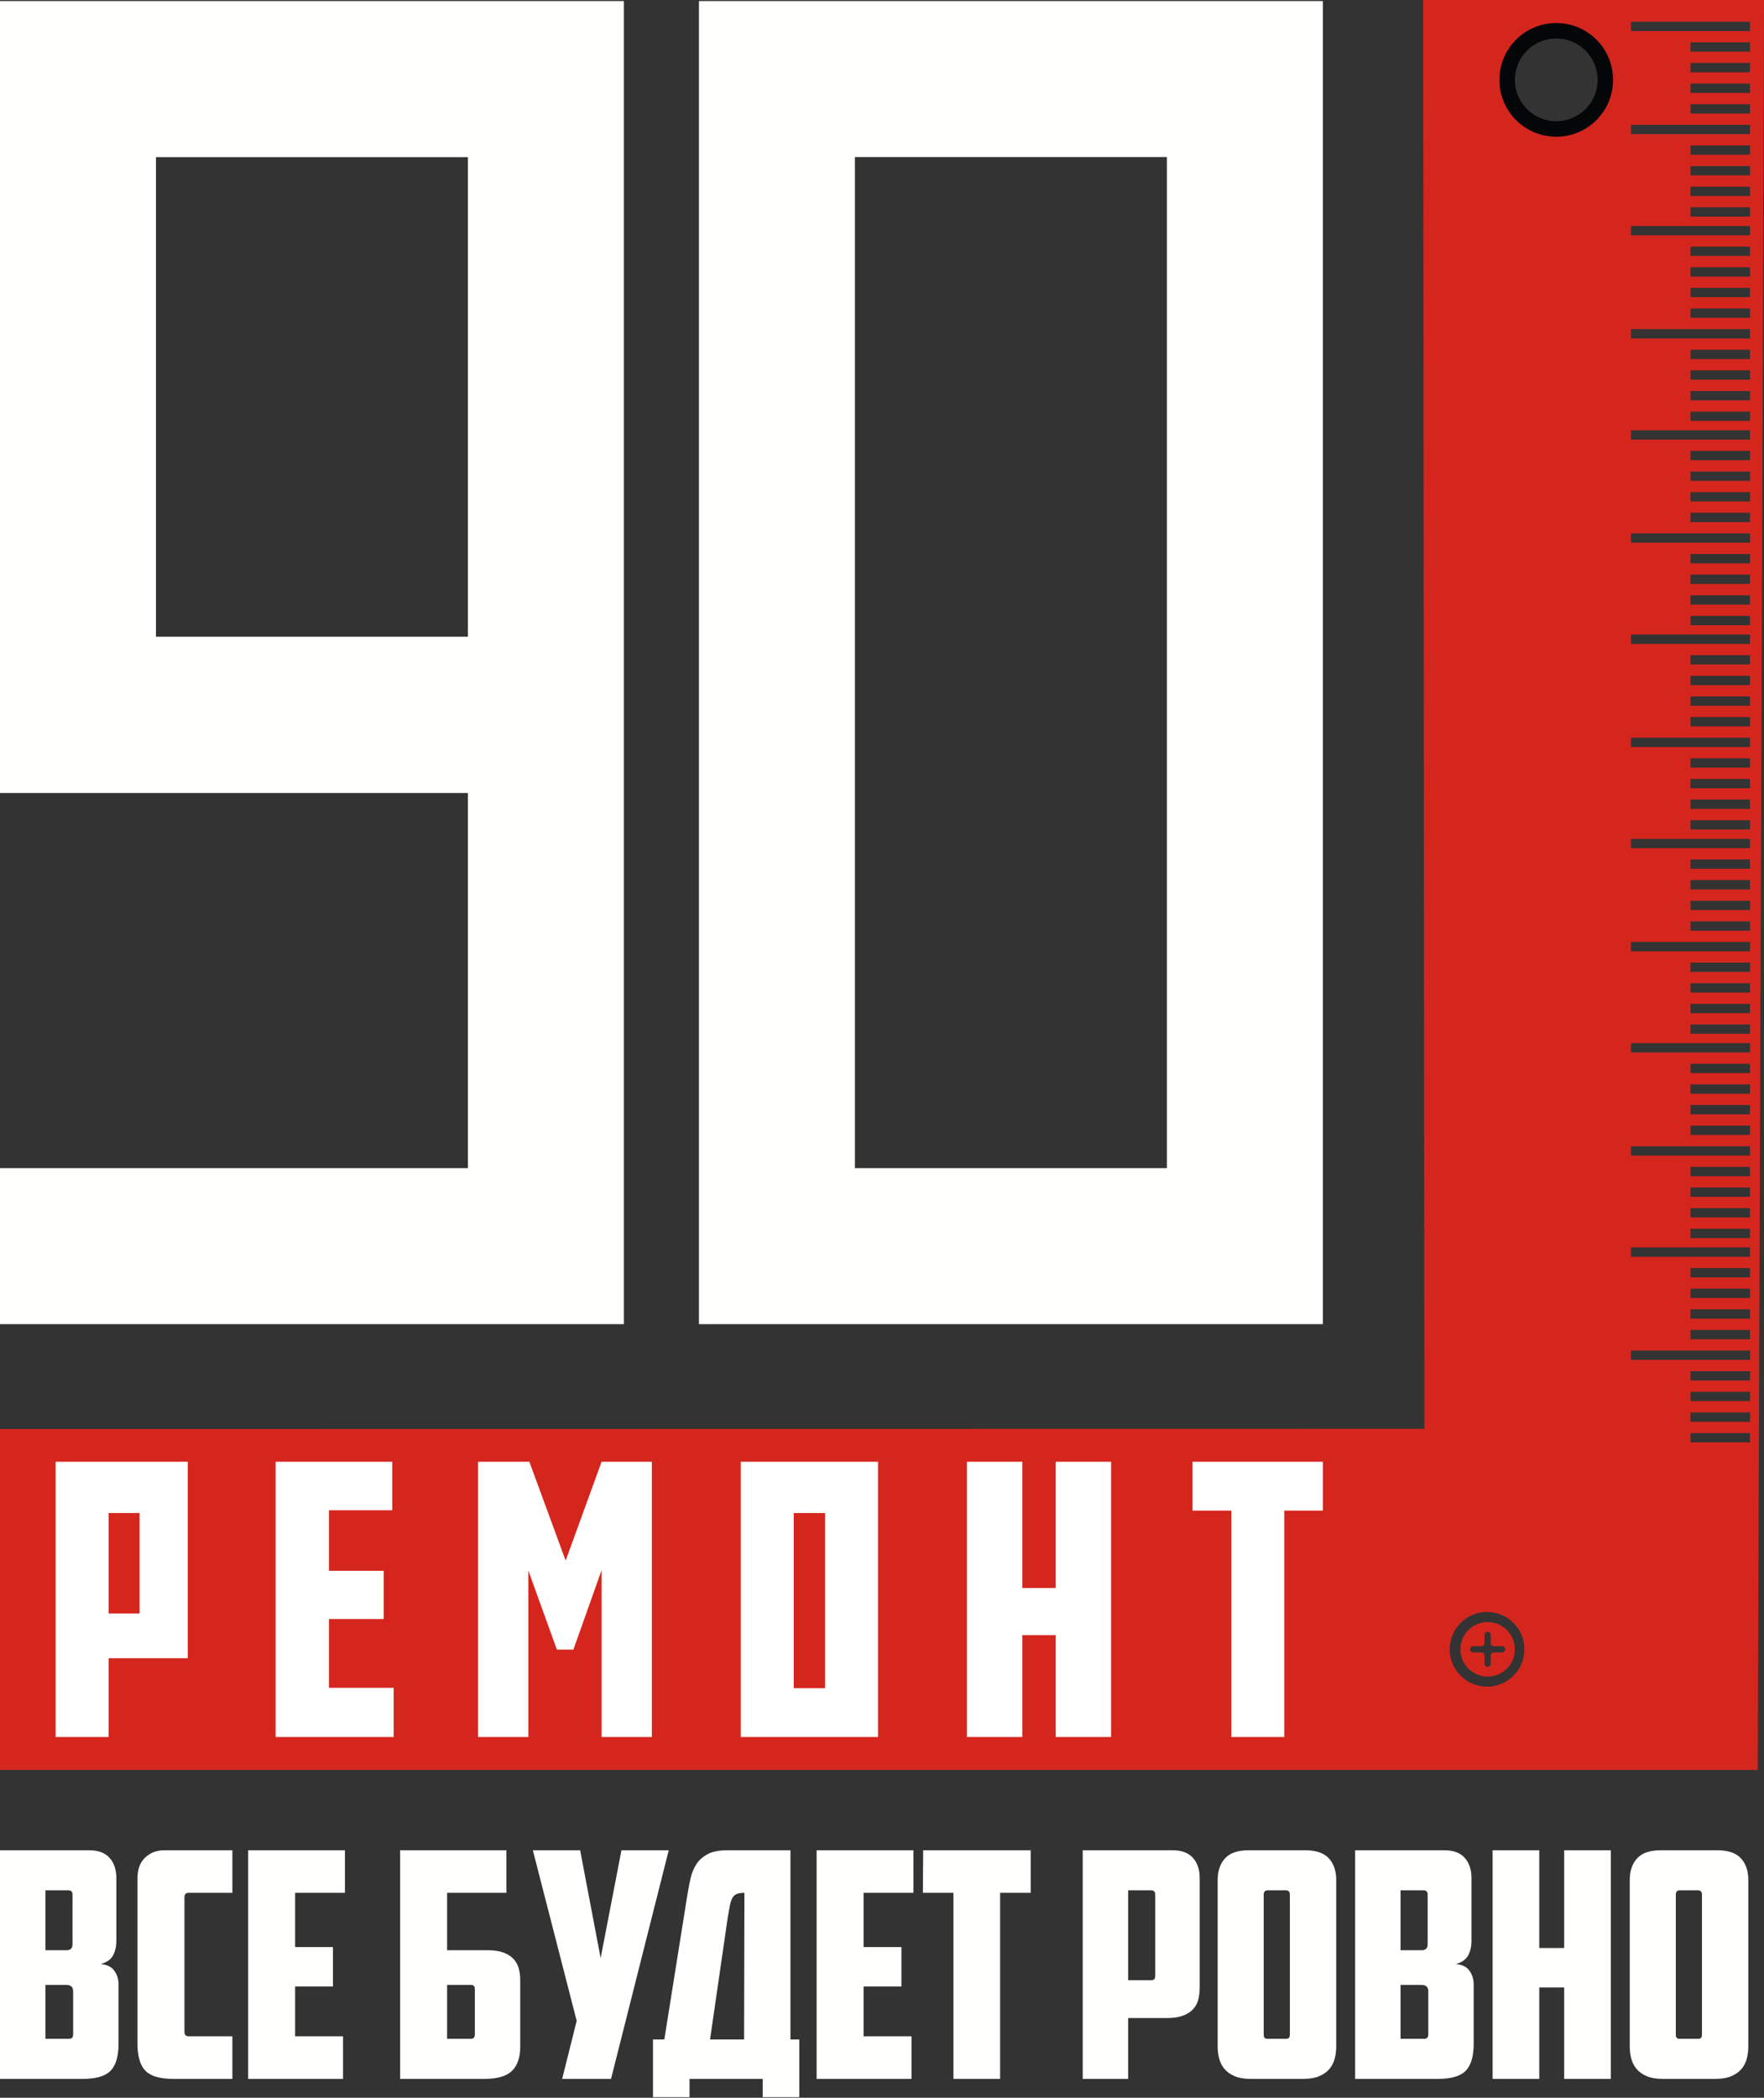
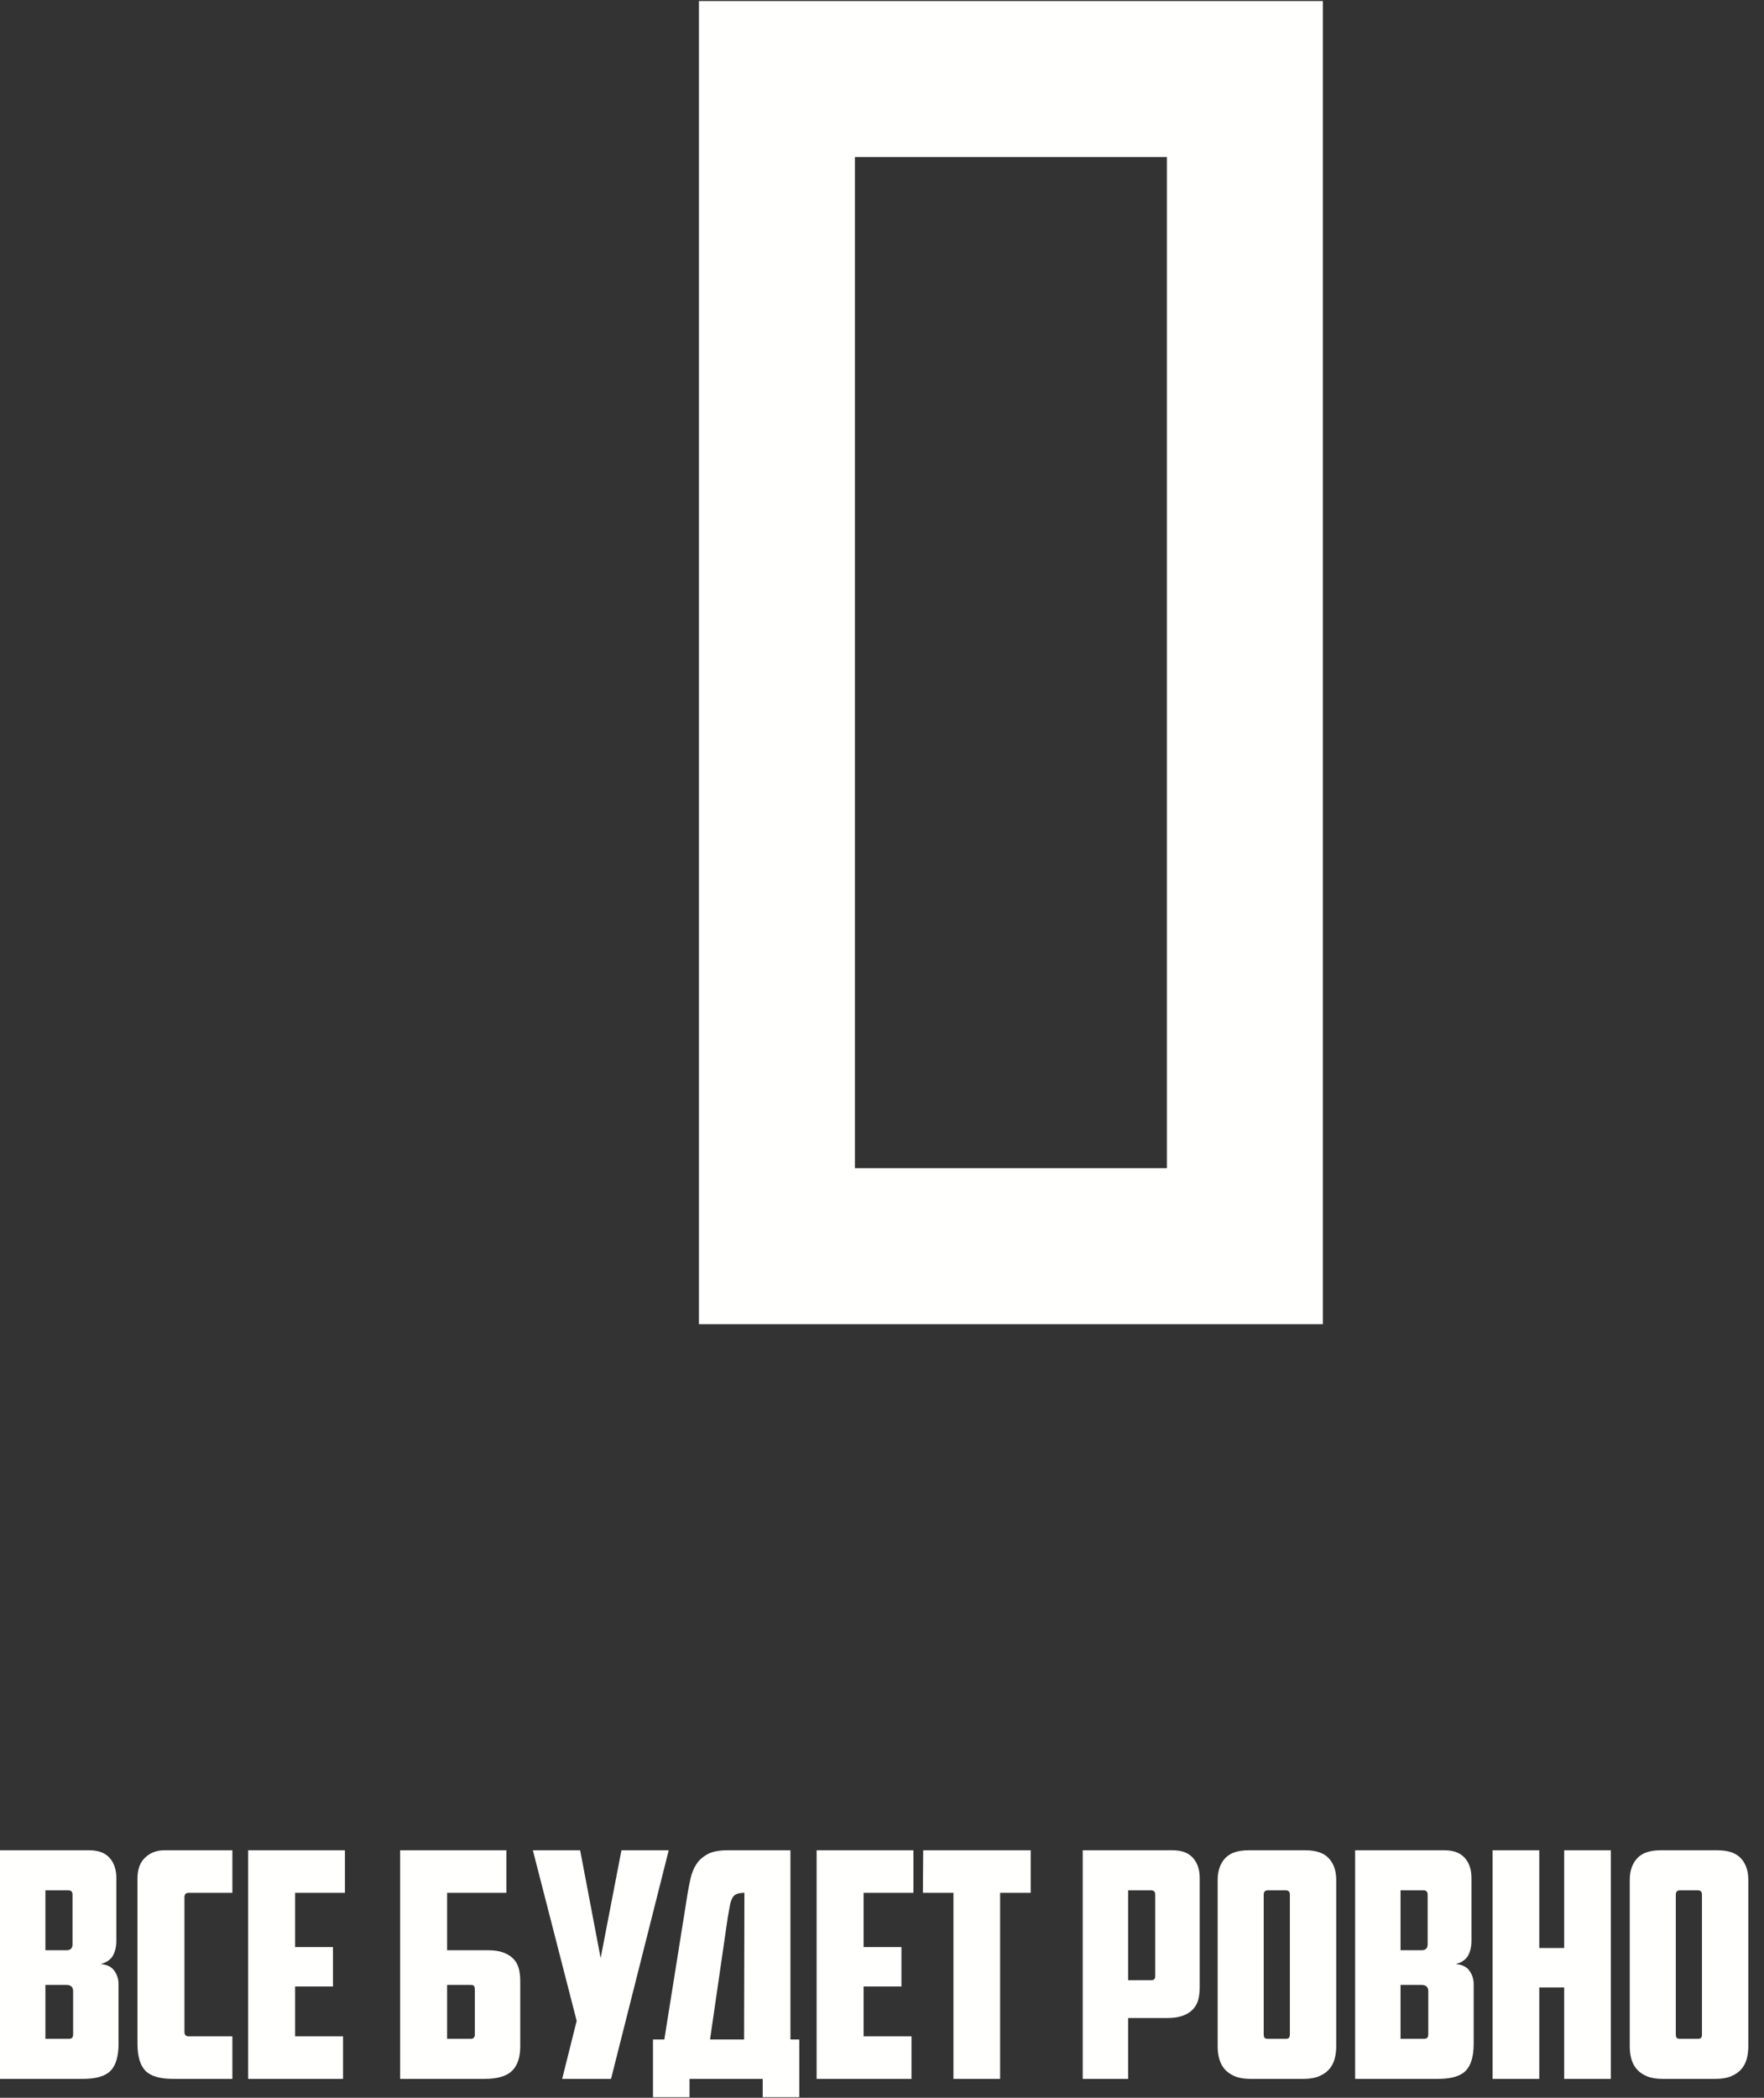
<svg xmlns="http://www.w3.org/2000/svg" width="476" height="566" viewBox="0 0 476 566" fill="none">
  <rect x="0" y="0" width="476" height="566" fill="#333333" stroke="none" />
-   <path d="M401.425 437.649C397.367 437.649 394.076 440.94 394.076 444.999C394.076 449.057 397.367 452.348 401.425 452.348C405.484 452.348 408.775 449.057 408.775 444.999C408.775 440.94 405.484 437.649 401.425 437.649ZM406.15 444.999C406.15 445.462 405.774 445.838 405.31 445.838H403.105C402.641 445.838 402.265 446.214 402.265 446.678V448.883C402.265 449.347 401.889 449.723 401.425 449.723C400.962 449.723 400.585 449.347 400.585 448.883V446.678C400.585 446.214 400.209 445.838 399.746 445.838H397.541C397.077 445.838 396.701 445.462 396.701 444.999C396.701 444.535 397.077 444.159 397.541 444.159H399.746C400.209 444.159 400.585 443.783 400.585 443.319V441.114C400.585 440.65 400.962 440.274 401.425 440.274C401.889 440.274 402.265 440.65 402.265 441.114V443.319C402.265 443.783 402.641 444.159 403.105 444.159H405.31C405.774 444.159 406.15 444.535 406.15 444.999Z" fill="#D5261E" />
-   <path d="M476.008 0.001L474.313 477.547H0V385.566L384.358 385.511L384.027 0.002H476.009L476.008 0.001ZM401.268 455.077C406.834 455.077 411.347 450.564 411.347 444.998C411.347 439.431 406.834 434.919 401.268 434.919C395.701 434.919 391.189 439.431 391.189 444.998C391.189 450.564 395.701 455.077 401.268 455.077ZM472.223 5.854H440.096V8.374H472.223V5.854ZM472.223 11.418H456.159V13.938H472.223V11.418ZM472.223 16.983H456.159V19.503H472.223V16.983ZM472.223 22.547H456.159V25.067H472.223V22.547ZM472.223 28.111H456.159V30.631H472.223V28.111ZM472.223 39.24H456.159V41.76H472.223V39.24ZM472.223 44.805H456.159V47.324H472.223V44.805ZM472.223 50.369H456.159V52.889H472.223V50.369ZM472.223 55.933H456.159V58.453H472.223V55.933ZM472.223 66.537H456.159V69.057H472.223V66.537ZM472.223 72.102H456.159V74.621H472.223V72.102ZM472.223 77.666H456.159V80.186H472.223V77.666ZM472.223 83.23H456.159V85.75H472.223V83.23ZM472.223 94.359H456.159V96.879H472.223V94.359ZM472.223 99.923H456.159V102.443H472.223V99.923ZM472.223 105.488H456.159V108.007H472.223V105.488ZM472.223 111.052H456.159V113.572H472.223V111.052ZM472.223 121.656H456.159V124.176H472.223V121.656ZM472.223 127.22H456.159V129.74H472.223V127.22ZM472.223 132.785H456.159V135.304H472.223V132.785ZM472.223 138.349H456.159V140.869H472.223V138.349ZM472.223 149.478H456.159V151.998H472.223V149.478ZM472.223 155.042H456.159V157.562H472.223V155.042ZM472.223 160.607H456.159V163.126H472.223V160.607ZM472.223 166.171H456.159V168.691H472.223V166.171ZM472.223 176.775H456.159V179.294H472.223V176.775ZM472.223 182.339H456.159V184.859H472.223V182.339ZM472.223 187.903H456.159V190.423H472.223V187.903ZM472.223 193.468H456.159V195.988H472.223V193.468ZM472.223 204.597H456.159V207.116H472.223V204.597ZM472.223 210.161H456.159V212.681H472.223V210.161ZM472.223 215.725H456.159V218.245H472.223V215.725ZM472.223 221.29H456.159V223.809H472.223V221.29ZM472.223 231.894H456.159V234.413H472.223V231.894ZM472.223 237.458H456.159V239.978H472.223V237.458ZM472.223 243.022H456.159V245.542H472.223V243.022ZM472.223 248.587H456.159V251.106H472.223V248.587ZM472.223 259.715H456.159V262.235H472.223V259.715ZM472.223 265.28H456.159V267.799H472.223V265.28ZM472.223 270.844H456.159V273.364H472.223V270.844ZM472.223 276.408H456.159V278.928H472.223V276.408ZM472.223 287.012H456.159V289.532H472.223V287.012ZM472.223 292.577H456.159V295.096H472.223V292.577ZM472.223 298.141H456.159V300.661H472.223V298.141ZM472.223 303.705H456.159V306.225H472.223V303.705ZM472.223 314.834H456.159V317.354H472.223V314.834ZM472.223 320.398H456.159V322.918H472.223V320.398ZM472.223 325.963H456.159V328.483H472.223V325.963ZM472.223 331.527H456.159V334.047H472.223V331.527ZM472.223 342.131H456.159V344.651H472.223V342.131ZM472.223 347.695H456.159V350.215H472.223V347.695ZM472.223 353.26H456.159V355.78H472.223V353.26ZM472.223 358.824H456.159V361.344H472.223V358.824ZM456.159 389.166H472.223V386.646H456.159V389.166ZM456.159 383.601H472.223V381.082H456.159V383.601ZM456.159 378.037H472.223V375.517H456.159V378.037ZM456.159 372.473H472.223V369.953H456.159V372.473ZM440.096 366.908H472.223V364.389H440.096V366.908ZM440.096 339.086H472.223V336.567H440.096V339.086ZM440.096 311.789H472.223V309.27H440.096V311.789ZM440.096 283.968H472.223V281.448H440.096V283.968ZM440.096 256.671H472.223V254.151H440.096V256.671ZM440.096 228.849H472.223V226.329H440.096V228.849ZM440.096 201.552H472.223V199.032H440.096V201.552ZM440.096 173.73H472.223V171.21H440.096V173.73ZM440.096 146.433H472.223V143.913H440.096V146.433ZM440.096 118.611H472.223V116.092H440.096V118.611ZM440.096 91.314H472.223V88.795H440.096V91.314ZM440.096 63.492H472.223V60.973H440.096V63.492ZM440.096 36.196H472.223V33.676H440.096V36.196ZM419.938 32.868C426.065 32.788 431.308 27.655 431.254 21.552C431.362 15.404 425.899 10.213 419.938 10.236C414.372 10.236 408.676 14.912 408.622 21.552C408.891 28.745 414.606 32.868 419.938 32.868Z" fill="#D5261E" />
-   <path d="M0 0.311V42.398V171.796V213.884V213.96H126.266V315.182H0V357.27H126.266H168.353V315.182V213.884V171.796V42.398V0.311V0.285H0V0.311ZM42.087 42.398H126.266V171.796H42.087V42.398Z" fill="#FFFFFE" />
  <path d="M188.605 0.285V42.372V315.182V357.27H356.959V42.372V0.285H188.605ZM230.692 42.372H314.871V315.182H230.692V42.372Z" fill="#FFFFFE" />
  <path d="M12.252 510.024V526.189H18.037C18.491 526.189 18.859 526.061 19.143 525.806C19.427 525.551 19.568 525.14 19.568 524.572V511.215C19.568 510.421 19.2 510.024 18.462 510.024H12.252ZM19.738 537.334C19.738 536.654 19.568 536.186 19.228 535.93C18.888 535.675 18.434 535.548 17.867 535.548H12.252V550.096H18.462C18.973 550.096 19.313 549.997 19.483 549.798C19.653 549.6 19.738 549.274 19.738 548.82V537.334ZM31.394 523.636C31.394 525.168 31.097 526.487 30.501 527.593C29.905 528.699 28.785 529.479 27.14 529.932C28.842 530.046 30.076 530.641 30.841 531.719C31.607 532.797 31.99 534.016 31.99 535.377V551.372C31.99 554.776 31.281 557.214 29.863 558.689C28.445 560.164 25.949 560.901 22.376 560.901H0V499.219H24.078C26.517 499.219 28.346 499.899 29.565 501.261C30.785 502.622 31.394 504.437 31.394 506.706V523.636ZM46.709 560.901C43.135 560.901 40.64 560.164 39.222 558.689C37.804 557.214 37.095 554.776 37.095 551.372V506.791C37.095 504.352 37.789 502.48 39.179 501.175C40.569 499.871 42.285 499.219 44.327 499.219H62.704V510.704H50.878C50.14 510.704 49.772 511.101 49.772 511.895V548.224C49.772 549.018 50.14 549.416 50.878 549.416H62.704V560.901H46.709ZM66.958 499.219H93.077V510.704H79.635V525.338H89.844V535.973H79.635V549.416H92.567V560.901H66.958V499.219ZM107.966 499.219H136.638V510.704H120.643V526.189H131.618C133.32 526.189 134.738 526.402 135.872 526.827C137.006 527.252 137.914 527.834 138.595 528.571C139.275 529.308 139.743 530.173 139.998 531.166C140.254 532.159 140.381 533.25 140.381 534.442V552.138C140.381 555.088 139.644 557.285 138.169 558.732C136.694 560.178 134.227 560.901 130.767 560.901H107.966V499.219ZM127.024 550.096C127.761 550.096 128.13 549.699 128.13 548.905V536.824C128.13 536.37 128.059 536.044 127.917 535.845C127.775 535.647 127.449 535.548 126.939 535.548H120.643V550.096H127.024ZM164.884 560.901H151.697L155.611 545.247L143.784 499.219H156.546L162.077 528.316L167.692 499.219H180.454L164.884 560.901ZM176.2 550.266H179.263L185.559 510.789C185.785 509.428 186.055 508.067 186.367 506.706C186.679 505.344 187.189 504.111 187.898 503.005C188.607 501.899 189.614 500.991 190.918 500.282C192.223 499.573 194.01 499.219 196.279 499.219H213.294V550.266H215.677V565.836H205.807V560.901H186.069V565.836H176.2V550.266ZM200.873 510.704C200.022 510.704 199.341 510.804 198.831 511.002C198.32 511.201 197.923 511.555 197.64 512.066C197.356 512.576 197.129 513.257 196.959 514.108C196.789 514.958 196.59 516.064 196.364 517.426L191.599 550.266H200.788L200.873 510.704ZM220.356 499.219H246.475V510.704H233.033V525.338H243.242V535.973H233.033V549.416H245.965V560.901H220.356V499.219ZM278.125 499.219V510.704H269.872V560.901H257.28V510.704H249.028L249.113 499.219H278.125ZM304.415 510.024V534.271H310.54C311.051 534.271 311.377 534.172 311.519 533.974C311.661 533.775 311.731 533.449 311.731 532.995V511.215C311.731 510.421 311.363 510.024 310.625 510.024H304.415ZM316.411 499.219C318.85 499.219 320.679 499.899 321.898 501.261C323.118 502.622 323.728 504.437 323.728 506.706V536.228C323.728 537.419 323.6 538.511 323.345 539.504C323.09 540.496 322.622 541.361 321.941 542.099C321.26 542.836 320.353 543.417 319.218 543.843C318.084 544.268 316.666 544.481 314.964 544.481H304.415V560.901H292.163V499.219H316.411ZM342.105 510.024C341.367 510.024 340.999 510.421 340.999 511.215V548.82C340.999 549.274 341.07 549.6 341.212 549.798C341.353 549.997 341.679 550.096 342.19 550.096H346.869C347.38 550.096 347.706 549.997 347.848 549.798C347.99 549.6 348.06 549.274 348.06 548.82V511.215C348.06 510.421 347.692 510.024 346.954 510.024H342.105ZM360.567 552.138C360.567 553.329 360.425 554.449 360.142 555.499C359.858 556.548 359.376 557.47 358.695 558.264C358.015 559.058 357.107 559.696 355.973 560.178C354.838 560.66 353.42 560.901 351.719 560.901H337.426C335.724 560.901 334.306 560.66 333.172 560.178C332.037 559.696 331.13 559.058 330.449 558.264C329.768 557.47 329.286 556.548 329.003 555.499C328.719 554.449 328.577 553.329 328.577 552.138V507.216C328.577 504.777 329.244 502.834 330.577 501.388C331.91 499.942 334.022 499.219 336.915 499.219H352.229C355.122 499.219 357.235 499.942 358.568 501.388C359.901 502.834 360.567 504.777 360.567 507.216V552.138ZM377.923 510.024V526.189H383.709C384.163 526.189 384.531 526.061 384.815 525.806C385.098 525.551 385.24 525.14 385.24 524.572V511.215C385.24 510.421 384.872 510.024 384.134 510.024H377.923ZM385.41 537.334C385.41 536.654 385.24 536.186 384.9 535.93C384.56 535.675 384.106 535.548 383.539 535.548H377.923V550.096H384.134C384.645 550.096 384.985 549.997 385.155 549.798C385.325 549.6 385.41 549.274 385.41 548.82V537.334ZM397.066 523.636C397.066 525.168 396.768 526.487 396.173 527.593C395.577 528.699 394.457 529.479 392.812 529.932C394.514 530.046 395.748 530.641 396.513 531.719C397.279 532.797 397.662 534.016 397.662 535.377V551.372C397.662 554.776 396.953 557.214 395.535 558.689C394.117 560.164 391.621 560.901 388.048 560.901H365.672V499.219H389.749C392.188 499.219 394.018 499.899 395.237 501.261C396.457 502.622 397.066 504.437 397.066 506.706V523.636ZM434.671 560.901H422.08V536.228H415.358V560.901H402.767V499.219H415.358V525.593H422.08V499.219H434.671V560.901ZM453.304 510.024C452.566 510.024 452.198 510.421 452.198 511.215V548.82C452.198 549.274 452.269 549.6 452.411 549.798C452.552 549.997 452.878 550.096 453.389 550.096H458.068C458.579 550.096 458.905 549.997 459.047 549.798C459.189 549.6 459.259 549.274 459.259 548.82V511.215C459.259 510.421 458.891 510.024 458.153 510.024H453.304ZM471.766 552.138C471.766 553.329 471.624 554.449 471.341 555.499C471.057 556.548 470.575 557.47 469.894 558.264C469.214 559.058 468.306 559.696 467.172 560.178C466.037 560.66 464.619 560.901 462.918 560.901H448.624C446.923 560.901 445.505 560.66 444.37 560.178C443.236 559.696 442.329 559.058 441.648 558.264C440.967 557.47 440.485 556.548 440.202 555.499C439.918 554.449 439.776 553.329 439.776 552.138V507.216C439.776 504.777 440.443 502.834 441.776 501.388C443.108 499.942 445.221 499.219 448.114 499.219H463.428C466.321 499.219 468.434 499.942 469.767 501.388C471.1 502.834 471.766 504.777 471.766 507.216V552.138Z" fill="#FFFFFE" />
-   <path d="M15.01 468.668H29.308V447.406H50.663V394.392H15.01V468.668ZM29.308 435.337V408.226H37.664V435.337H29.308ZM74.375 468.668H106.221V455.391H88.766V436.822H103.529V423.824H88.766V407.483H105.85V394.392H74.375V468.668ZM129.005 468.668H142.561V423.731L150.267 445.085H154.723L162.337 423.638V468.668H175.892V394.392H162.337L152.681 420.946H152.588L142.839 394.392H129.005V468.668ZM199.883 468.668H236.929V394.392H199.883V468.668ZM214.182 455.484V408.226H222.63V455.484H214.182ZM260.92 468.668H275.868V441.186H284.874V468.668H299.822V394.392H284.874V428.466H275.868V394.392H260.92V468.668ZM332.262 468.668H346.56V407.576H356.959V394.392H321.77V407.576H332.262V468.668Z" fill="white" />
-   <path d="M419.938 6.213C411.467 6.213 404.6 13.081 404.6 21.552C404.6 30.023 411.467 36.891 419.938 36.891C428.41 36.891 435.277 30.023 435.277 21.552C435.277 13.081 428.41 6.213 419.938 6.213ZM419.938 32.711C413.775 32.711 408.779 27.715 408.779 21.552C408.779 15.389 413.775 10.393 419.938 10.393C426.101 10.393 431.097 15.389 431.097 21.552C431.097 27.715 426.101 32.711 419.938 32.711Z" fill="#040608" />
</svg>